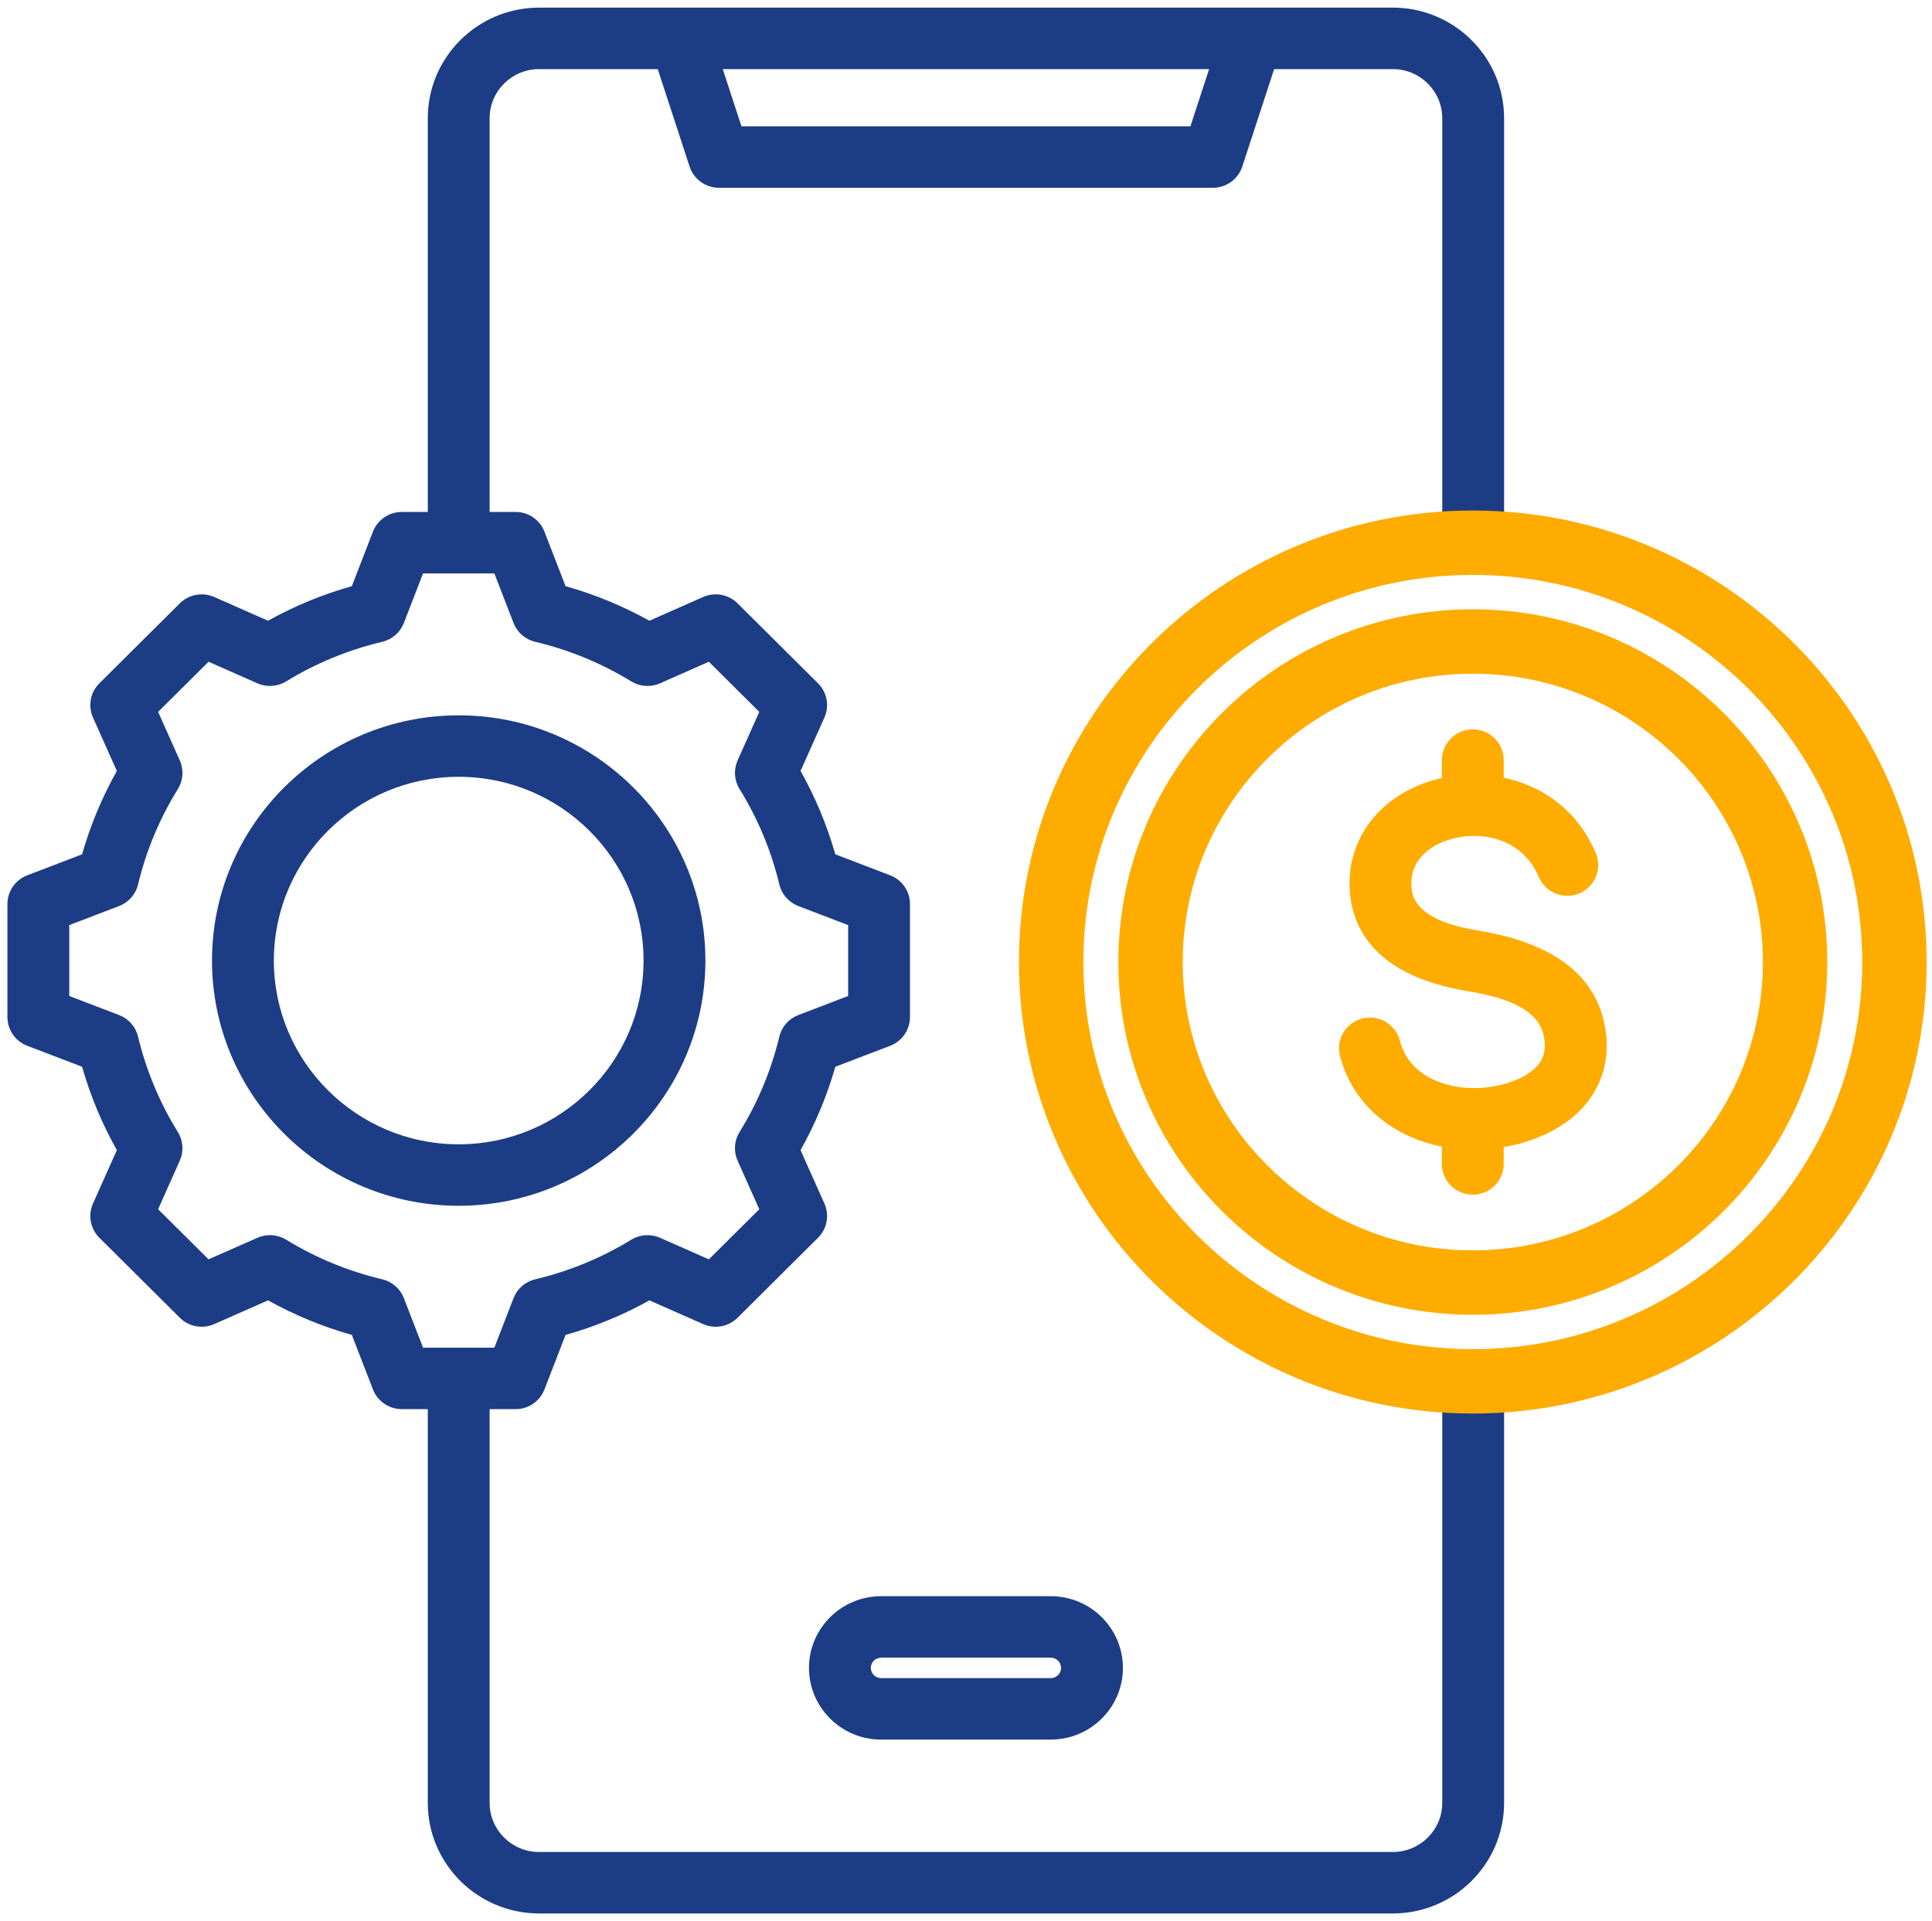
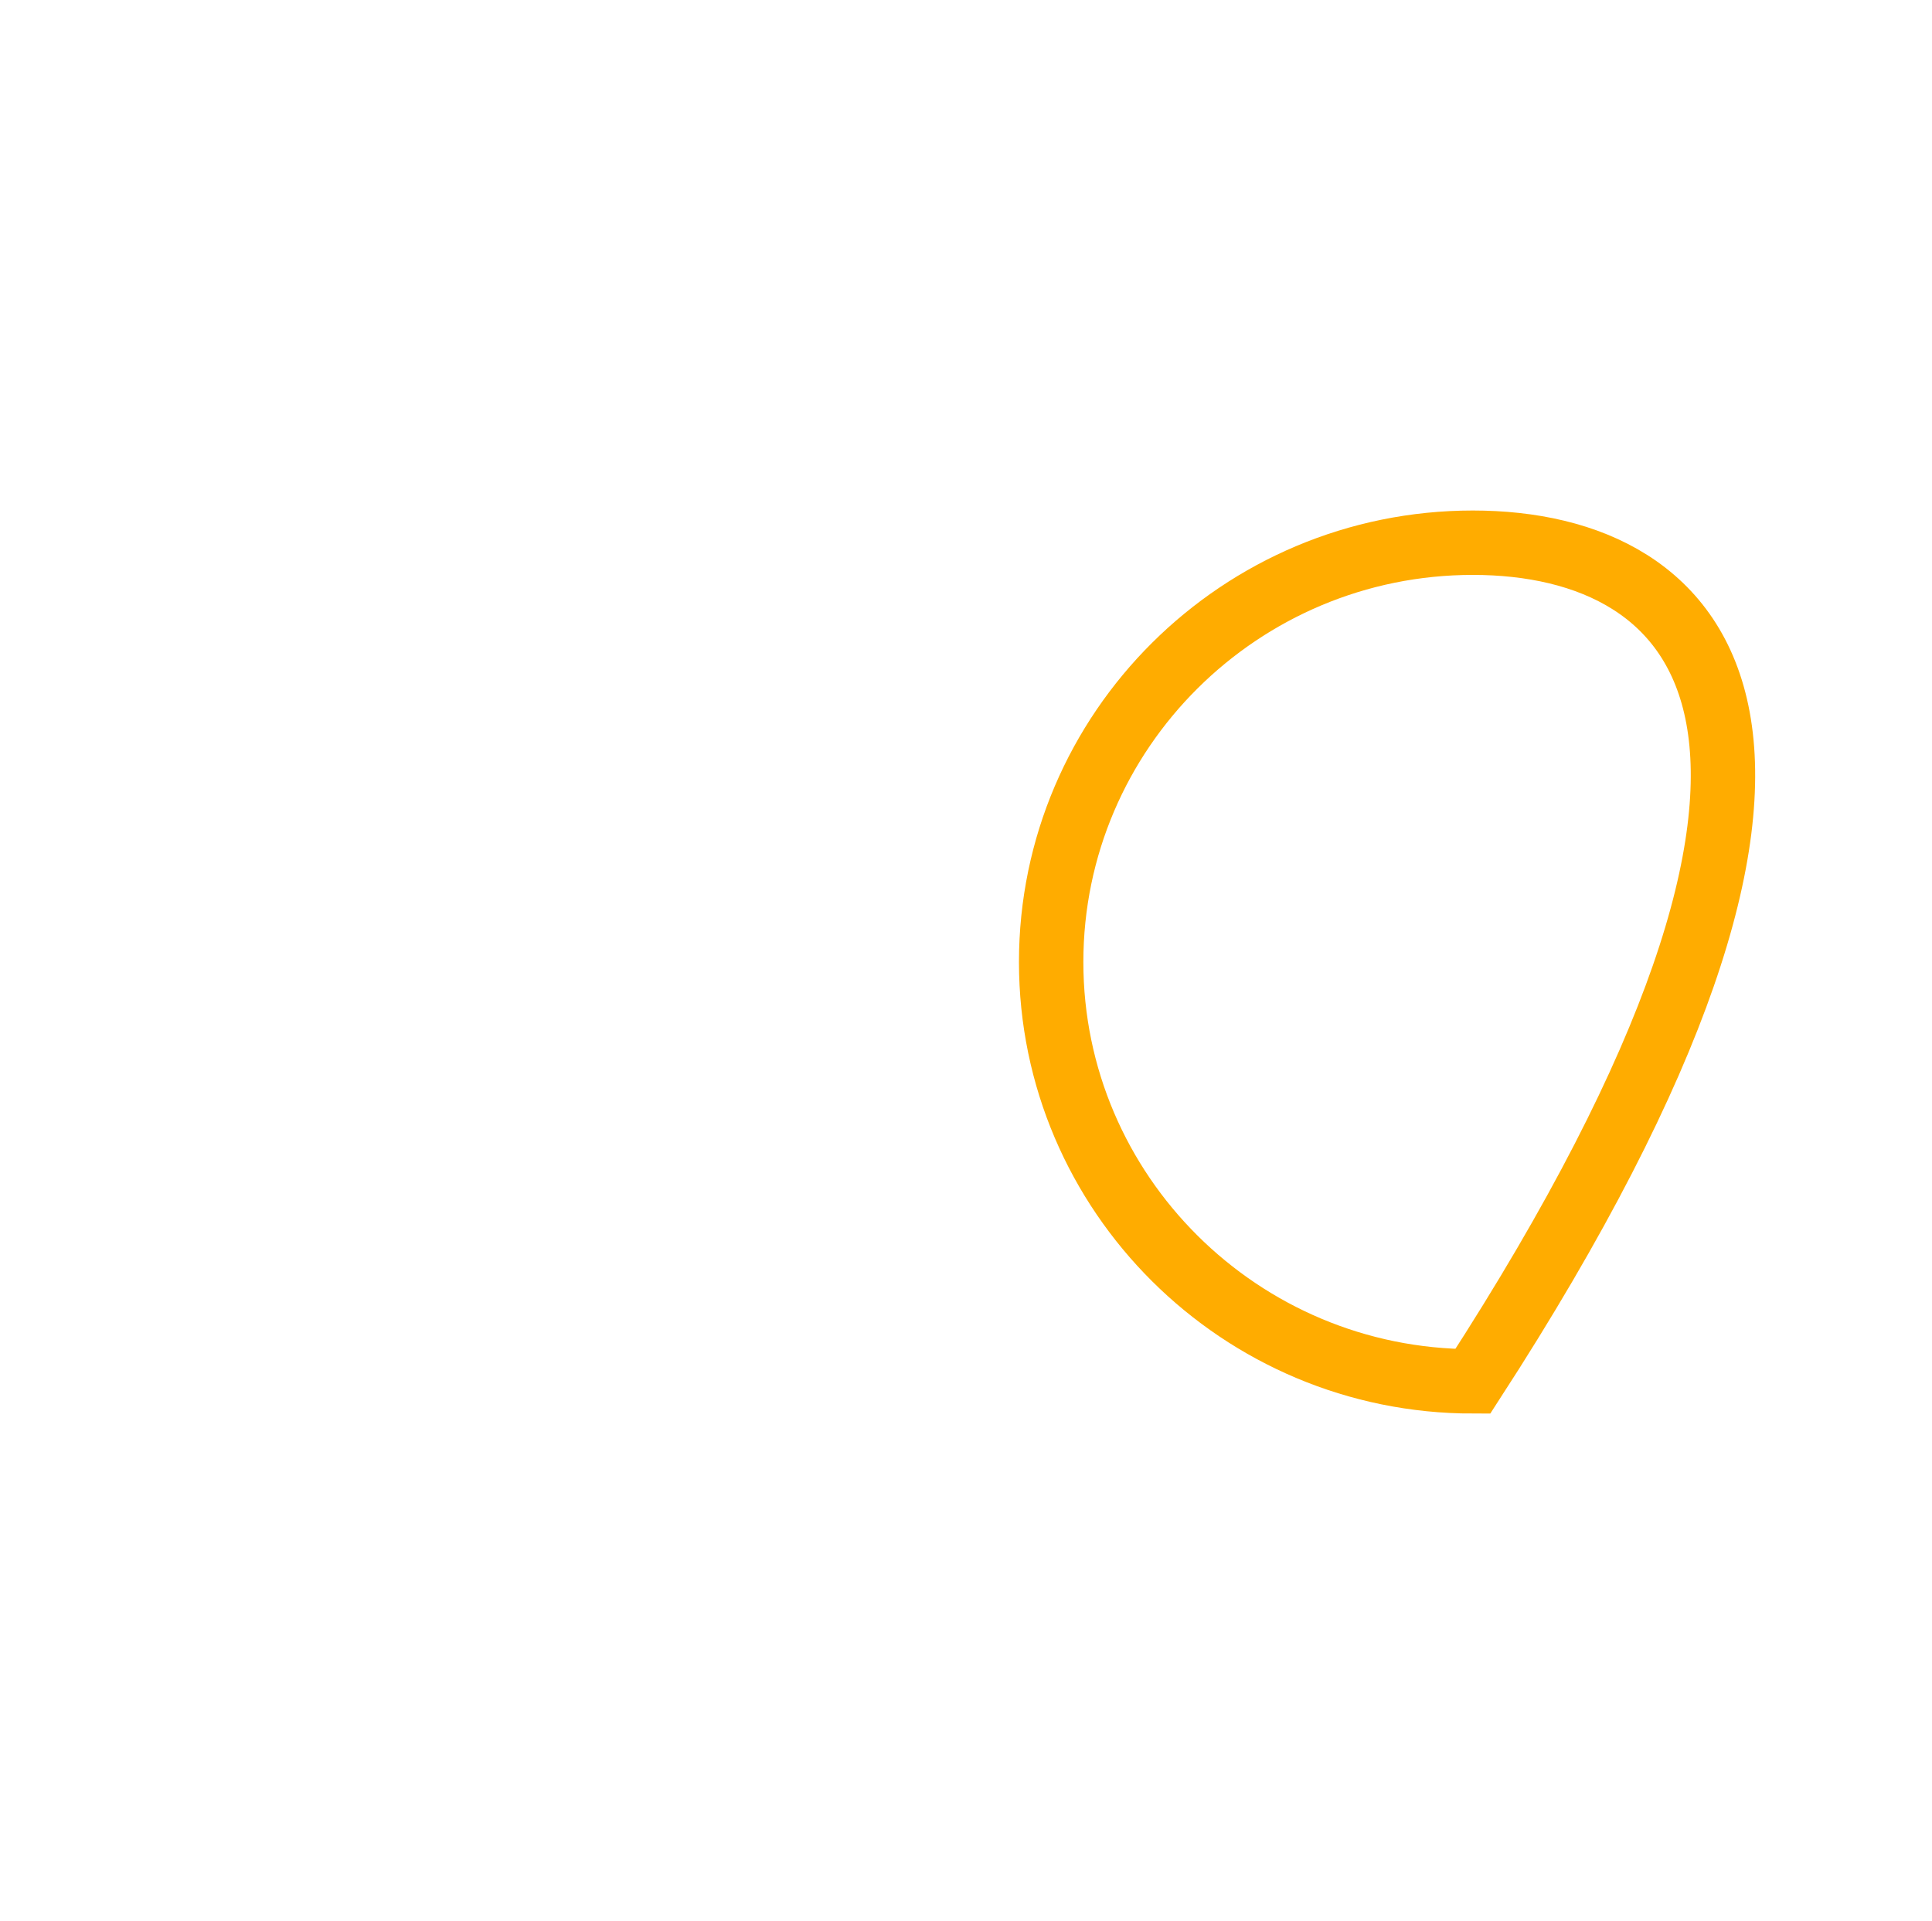
<svg xmlns="http://www.w3.org/2000/svg" width="360" height="358" viewBox="0 0 360 358" fill="none">
-   <path d="M280.266 262.67L280.267 95.883V22.033C280.266 10.668 270.966 1.422 259.535 1.422H100.442C89.01 1.422 79.71 10.668 79.71 22.033V95.403H74.872C73.707 95.403 72.57 95.753 71.61 96.409C70.65 97.064 69.912 97.993 69.494 99.073L65.56 109.234C60.117 110.766 54.874 112.928 49.937 115.674L39.92 111.251C38.855 110.781 37.673 110.643 36.528 110.855C35.383 111.066 34.33 111.618 33.507 112.436L18.517 127.34C17.693 128.158 17.139 129.206 16.926 130.344C16.713 131.482 16.853 132.657 17.325 133.715L21.773 143.672C19.011 148.58 16.837 153.794 15.296 159.206L5.076 163.116C3.989 163.532 3.055 164.265 2.396 165.22C1.737 166.174 1.384 167.305 1.384 168.462V189.54C1.384 190.697 1.737 191.828 2.396 192.782C3.055 193.736 3.989 194.47 5.076 194.886L15.294 198.795C16.836 204.208 19.011 209.423 21.773 214.333L17.326 224.286C16.853 225.344 16.714 226.52 16.927 227.658C17.139 228.796 17.694 229.844 18.517 230.662L33.508 245.565C34.331 246.384 35.385 246.935 36.53 247.147C37.675 247.358 38.857 247.22 39.921 246.749L49.938 242.326C54.875 245.072 60.118 247.233 65.561 248.766L69.495 258.927C69.913 260.008 70.651 260.937 71.611 261.592C72.571 262.247 73.708 262.598 74.872 262.598H79.711V335.968C79.711 347.333 89.011 356.578 100.443 356.578H259.535C270.966 356.578 280.266 347.333 280.266 335.968V262.67ZM225.301 12.879L221.817 23.538H138.161L134.676 12.879H225.301ZM75.253 241.908C74.917 241.04 74.374 240.266 73.669 239.654C72.965 239.042 72.121 238.609 71.21 238.394C64.891 236.899 58.853 234.409 53.323 231.021C52.526 230.533 51.621 230.245 50.688 230.183C49.754 230.121 48.819 230.286 47.964 230.664L38.859 234.683L29.463 225.343L33.504 216.295C33.884 215.445 34.05 214.515 33.987 213.587C33.924 212.658 33.635 211.759 33.144 210.967C29.735 205.468 27.231 199.463 25.726 193.179C25.51 192.274 25.075 191.435 24.459 190.734C23.843 190.034 23.065 189.494 22.191 189.159L12.906 185.606V172.395L22.193 168.842C23.067 168.508 23.845 167.967 24.461 167.267C25.077 166.566 25.512 165.727 25.729 164.822C27.233 158.539 29.736 152.536 33.145 147.038C33.636 146.246 33.925 145.346 33.988 144.418C34.051 143.49 33.885 142.56 33.505 141.709L29.463 132.66L38.859 123.318L47.963 127.338C48.818 127.716 49.753 127.881 50.687 127.818C51.621 127.756 52.525 127.469 53.322 126.981C58.852 123.592 64.891 121.103 71.21 119.608C72.121 119.392 72.965 118.96 73.669 118.347C74.374 117.735 74.917 116.961 75.253 116.093L78.829 106.859H92.116L95.691 116.093C96.027 116.961 96.571 117.735 97.276 118.347C97.98 118.96 98.824 119.392 99.734 119.608C106.054 121.103 112.093 123.592 117.622 126.98C118.419 127.468 119.324 127.756 120.258 127.818C121.192 127.88 122.127 127.715 122.982 127.338L132.086 123.318L141.482 132.659L137.441 141.706C137.061 142.557 136.896 143.487 136.958 144.415C137.021 145.344 137.31 146.243 137.801 147.035C141.21 152.534 143.714 158.538 145.218 164.822C145.435 165.727 145.87 166.566 146.486 167.267C147.102 167.967 147.88 168.508 148.753 168.842L158.039 172.395V185.606L148.75 189.16C147.877 189.494 147.099 190.035 146.483 190.735C145.867 191.435 145.432 192.274 145.215 193.179C143.711 199.462 141.207 205.465 137.798 210.962C137.308 211.755 137.019 212.654 136.956 213.582C136.893 214.51 137.059 215.44 137.439 216.29L141.482 225.341L132.087 234.683L122.986 230.665C122.131 230.287 121.196 230.122 120.262 230.185C119.328 230.247 118.423 230.535 117.626 231.023C112.095 234.412 106.055 236.902 99.734 238.397C98.823 238.612 97.979 239.044 97.275 239.657C96.57 240.269 96.026 241.043 95.691 241.912L92.117 251.142H78.829L75.253 241.908ZM259.535 345.123H100.442C95.365 345.123 91.234 341.017 91.234 335.969V262.599H96.073C97.238 262.599 98.375 262.248 99.335 261.593C100.295 260.938 101.032 260.008 101.45 258.928L105.383 248.77C110.828 247.237 116.073 245.075 121.012 242.329L131.024 246.75C132.088 247.22 133.271 247.359 134.416 247.147C135.561 246.936 136.614 246.384 137.437 245.565L152.428 230.661C153.251 229.843 153.806 228.796 154.019 227.658C154.231 226.52 154.092 225.344 153.619 224.286L149.17 214.328C151.932 209.421 154.106 204.208 155.648 198.797L165.869 194.886C166.956 194.47 167.89 193.736 168.549 192.782C169.208 191.828 169.561 190.697 169.561 189.54V168.463C169.561 167.305 169.208 166.175 168.549 165.221C167.89 164.266 166.956 163.533 165.869 163.117L155.651 159.207C154.108 153.794 151.934 148.58 149.172 143.67L153.619 133.715C154.091 132.657 154.23 131.482 154.018 130.344C153.805 129.206 153.25 128.158 152.427 127.34L137.435 112.437C136.612 111.618 135.559 111.067 134.414 110.855C133.269 110.644 132.087 110.782 131.023 111.252L121.007 115.675C116.07 112.929 110.826 110.768 105.383 109.235L101.449 99.074C101.031 97.993 100.293 97.064 99.333 96.409C98.373 95.754 97.236 95.403 96.072 95.403H91.234V22.033C91.234 16.986 95.364 12.879 100.441 12.879H122.558L128.493 31.037C128.869 32.187 129.602 33.19 130.586 33.901C131.571 34.612 132.756 34.995 133.973 34.995H226.002C227.219 34.995 228.405 34.612 229.389 33.901C230.373 33.19 231.106 32.187 231.482 31.037L237.418 12.879H259.535C264.612 12.879 268.742 16.985 268.742 22.033V95.874V262.679V335.969C268.742 341.017 264.612 345.123 259.535 345.123ZM280.266 262.67L268.742 262.679V95.874L280.267 95.883L280.266 262.67ZM131.441 179.001C131.441 153.803 110.82 133.302 85.473 133.302C60.127 133.302 39.504 153.803 39.504 179.001C39.504 204.199 60.126 224.7 85.472 224.7C110.819 224.7 131.441 204.199 131.441 179.001ZM85.472 213.243C66.48 213.243 51.028 197.882 51.028 179.001C51.028 160.12 66.48 144.758 85.472 144.758C104.465 144.758 119.916 160.12 119.916 179.001C119.916 197.882 104.465 213.243 85.472 213.243ZM195.798 297.456H164.18C156.769 297.456 150.74 303.45 150.74 310.818C150.74 318.185 156.769 324.179 164.18 324.179H195.798C203.208 324.179 209.238 318.185 209.238 310.818C209.238 303.45 203.208 297.456 195.798 297.456ZM195.798 312.722H164.18C163.123 312.722 162.264 311.868 162.264 310.818C162.264 309.767 163.123 308.913 164.18 308.913H195.798C196.854 308.913 197.714 309.767 197.714 310.818C197.714 311.868 196.854 312.722 195.798 312.722Z" fill="#1C3D85" />
-   <path d="M295.209 206.082C298.471 202.333 299.863 197.638 299.237 192.506C297.98 182.209 289.968 175.785 275.423 173.41C263.31 171.432 263.083 166.769 262.997 165.012C262.747 159.903 267.057 157.091 271.175 156.163C276.847 154.883 283.861 156.635 286.731 163.431C287.323 164.832 288.45 165.942 289.865 166.516C291.279 167.091 292.866 167.083 294.275 166.495C295.684 165.907 296.8 164.786 297.377 163.38C297.955 161.974 297.948 160.397 297.356 158.996C293.881 150.769 287.192 146.408 280.197 144.929V141.649C280.197 140.13 279.589 138.673 278.509 137.599C277.428 136.524 275.963 135.921 274.434 135.921C272.906 135.921 271.441 136.524 270.36 137.599C269.28 138.673 268.672 140.13 268.672 141.649V144.979L268.626 144.99C257.892 147.41 251.004 155.679 251.487 165.567C251.836 172.716 255.948 181.839 273.557 184.715C285.423 186.652 287.4 190.634 287.797 193.886C288.031 195.802 287.617 197.295 286.493 198.587C284.417 200.974 279.829 202.653 275.078 202.766C269.579 202.896 262.534 200.65 260.838 193.885C260.45 192.43 259.502 191.186 258.199 190.42C256.896 189.654 255.341 189.429 253.873 189.793C252.404 190.157 251.138 191.081 250.349 192.366C249.56 193.65 249.311 195.192 249.656 196.657C251.87 205.487 259.169 211.814 268.672 213.668V216.904C268.672 218.423 269.279 219.88 270.359 220.955C271.44 222.029 272.906 222.632 274.434 222.632C275.962 222.632 277.428 222.029 278.508 220.955C279.589 219.88 280.196 218.423 280.196 216.904V213.761C286.394 212.72 291.806 209.993 295.209 206.082Z" fill="#FFAC00" />
-   <path d="M214.385 179.276C214.385 212.252 241.351 239.01 274.434 239.01C307.518 239.01 334.484 212.252 334.484 179.276C334.484 146.301 307.518 119.543 274.434 119.543C241.351 119.543 214.385 146.301 214.385 179.276Z" stroke="#FFAC00" stroke-width="12" />
-   <path d="M195.868 179.276C195.868 222.402 231.14 257.418 274.434 257.418C317.727 257.418 353 222.402 353 179.276C353 136.15 317.728 101.135 274.434 101.135C231.14 101.135 195.868 136.15 195.868 179.276Z" stroke="#FFAC00" stroke-width="12" />
+   <path d="M195.868 179.276C195.868 222.402 231.14 257.418 274.434 257.418C353 136.15 317.728 101.135 274.434 101.135C231.14 101.135 195.868 136.15 195.868 179.276Z" stroke="#FFAC00" stroke-width="12" />
</svg>